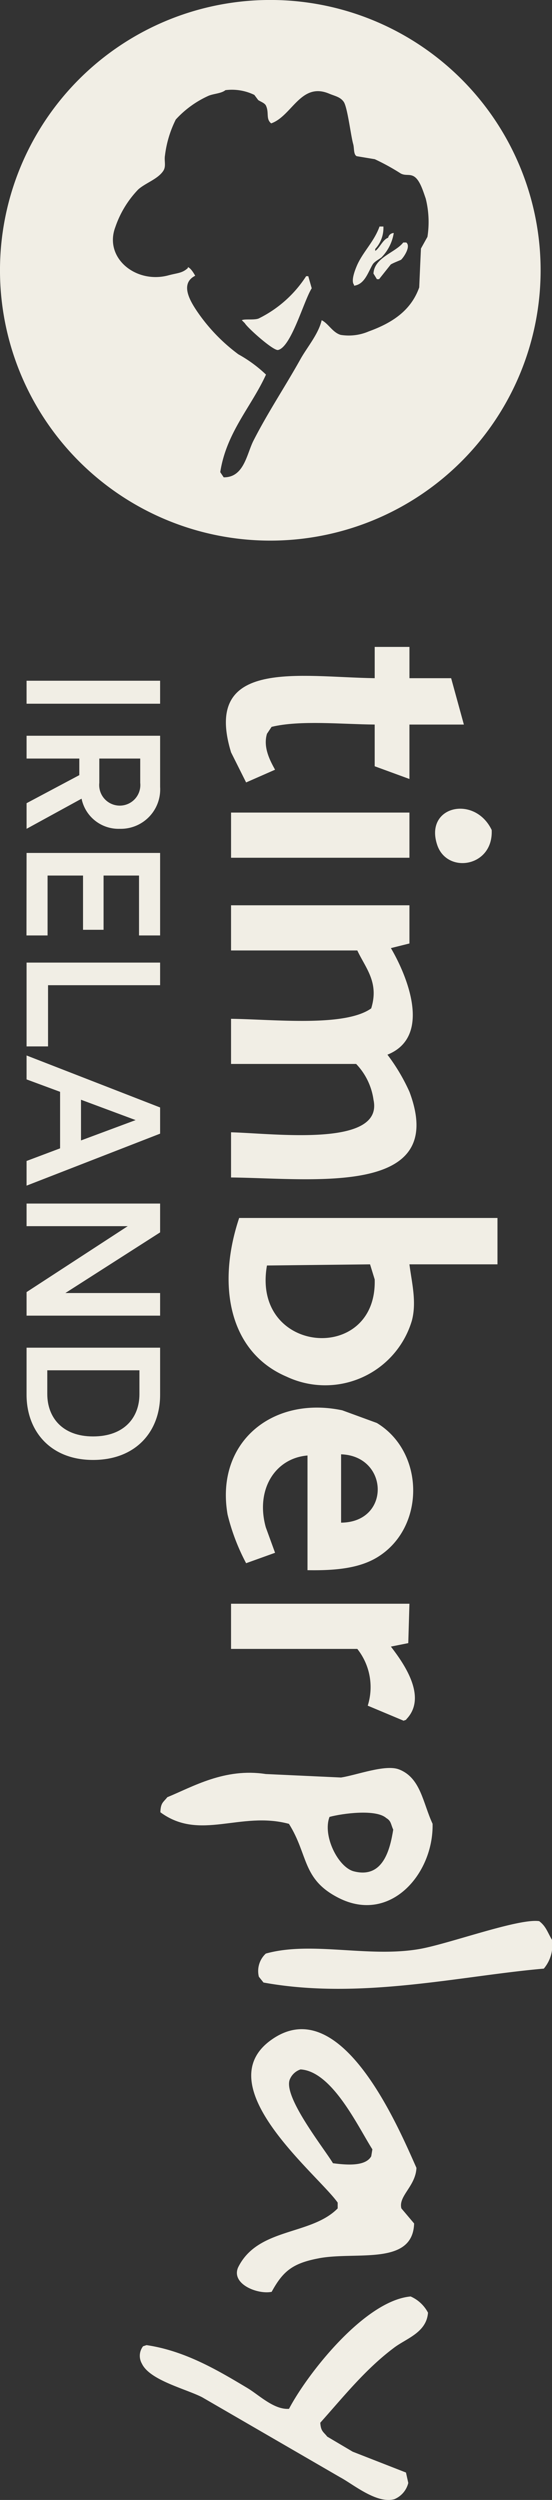
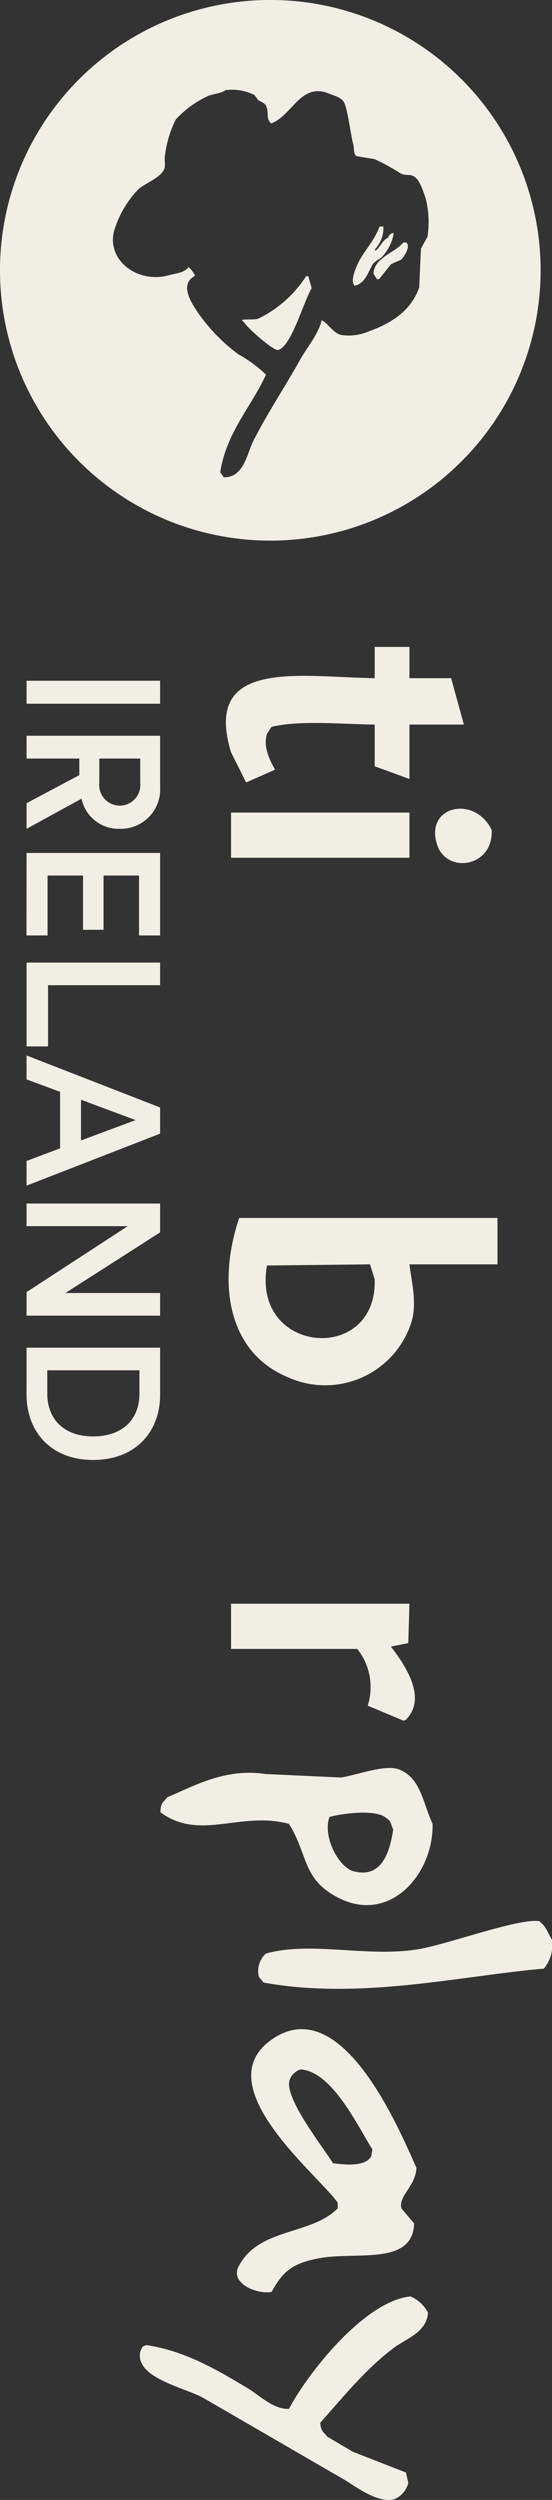
<svg xmlns="http://www.w3.org/2000/svg" id="Group_2519" data-name="Group 2519" width="60.713" height="274.953" viewBox="0 0 60.713 274.953">
  <rect x="0" y="0" width="60.713" height="274.953" fill="#333333" stroke="none" />
  <g id="Group_2513" data-name="Group 2513">
    <g id="Group_2512" data-name="Group 2512">
      <path id="Path_1984" data-name="Path 1984" d="M349.248,518.558c-.239.426-.475.854-.712,1.281q-.1,2.136-.19,4.272c-.907,2.559-2.98,3.908-5.556,4.843a5.568,5.568,0,0,1-3.085.38c-.893-.266-1.342-1.241-2.088-1.614-.355,1.531-1.606,2.979-2.327,4.272-1.685,3.023-3.582,5.85-5.174,8.973-.745,1.459-1.029,4.063-3.276,4.035-.127-.19-.253-.379-.379-.569.677-4.381,3.434-7.208,5.032-10.729a14.735,14.735,0,0,0-3.039-2.231,19.59,19.59,0,0,1-4.557-4.749c-.753-1.124-1.9-3.027-.19-3.892-.157-.278-.489-.84-.806-.95v.1c-.627.579-1.117.532-2.137.806-3.583.966-7.125-1.927-5.839-5.316a11.165,11.165,0,0,1,2.516-4.131c.808-.72,2.154-1.134,2.753-2.041.342-.517.079-1.105.19-1.71a12.067,12.067,0,0,1,1.188-3.941,10.98,10.98,0,0,1,3.608-2.612c.576-.237,1.395-.246,1.851-.616a5.628,5.628,0,0,1,3.18.522l.427.57c.27.181.718.321.855.617.364.789-.042,1.446.57,1.945,2.289-.806,3.255-4.573,6.361-3.275.674.281,1.231.361,1.614.9.418.586.787,3.759,1.046,4.651.128.447.02,1.134.379,1.331l1.994.332a24.572,24.572,0,0,1,2.849,1.567c.524.288.977.031,1.471.333.654.4,1.009,1.656,1.282,2.421a10.61,10.61,0,0,1,.19,4.225M331.968,492.5a29.731,29.731,0,1,0,29.73,29.731,29.731,29.731,0,0,0-29.73-29.731" transform="translate(-302.237 -492.503)" fill="#f1eee5" />
      <path id="Path_1985" data-name="Path 1985" d="M335.01,514.879a4.913,4.913,0,0,0,1.329-2.66.652.652,0,0,0-.617.523c-.564.185-.911,1.067-1.377,1.424H334.3v-.19a3.408,3.408,0,0,0,.9-2.469h-.427c-.6,1.69-1.876,2.833-2.516,4.368-.155.372-.658,1.612-.286,2.041v.1c1.169-.143,1.538-1.476,2.043-2.327.19-.321.7-.568,1-.806" transform="translate(-293.031 -486.593)" fill="#f1eee5" />
      <path id="Path_1986" data-name="Path 1986" d="M329.6,515.672a13.066,13.066,0,0,1-5.222,4.653c-.486.2-1.551.024-1.852.19l.333.332c.283.5,3.144,3.061,3.655,2.943,1.451-.332,2.826-5.408,3.7-6.788q-.191-.665-.38-1.329Z" transform="translate(-295.928 -485.297)" fill="#f1eee5" />
      <path id="Path_1987" data-name="Path 1987" d="M336.845,512.847c-.865,1.118-3.183,1.626-3.276,3.418.127.206.253.413.38.617h.237l1.282-1.614c.232-.163,1.124-.5,1.139-.522.319-.305,1.1-1.479.569-1.9Z" transform="translate(-292.493 -486.176)" fill="#f1eee5" />
    </g>
  </g>
  <g id="Group_2518" data-name="Group 2518" transform="translate(2.922 71.151)">
    <g id="Group_2514" data-name="Group 2514" transform="translate(0 3.718)">
      <path id="Path_1988" data-name="Path 1988" d="M304.466,549.611h14.688v2.528H304.466Z" transform="translate(-304.466 -549.611)" fill="#f1eee5" />
      <path id="Path_1989" data-name="Path 1989" d="M310.267,558.557v-1.824h-5.8v-2.507h14.688v5.635a4.335,4.335,0,0,1-4.453,4.6,4.146,4.146,0,0,1-4.186-3.314l-6.049,3.314v-2.817Zm2.2.849a2.263,2.263,0,1,0,4.5,0v-2.673h-4.5Z" transform="translate(-304.466 -548.175)" fill="#f1eee5" />
      <path id="Path_1990" data-name="Path 1990" d="M304.466,564.058h14.688v9.075h-2.319v-6.588h-3.9v5.966h-2.259v-5.966h-3.9v6.588h-2.32Z" transform="translate(-304.466 -545.118)" fill="#f1eee5" />
      <path id="Path_1991" data-name="Path 1991" d="M304.466,573.257h14.688v2.487H306.828v6.732h-2.362Z" transform="translate(-304.466 -542.257)" fill="#f1eee5" />
      <path id="Path_1992" data-name="Path 1992" d="M308.153,591.263v-6.216l-3.687-1.366v-2.632l14.688,5.719v2.879l-14.688,5.719v-2.714Zm2.3-5.345v4.476l6.008-2.238Z" transform="translate(-304.466 -539.834)" fill="#f1eee5" />
      <path id="Path_1993" data-name="Path 1993" d="M304.466,603.21l11.126-7.251H304.466v-2.487h14.688v3.17l-10.42,6.67h10.42V605.8H304.466Z" transform="translate(-304.466 -535.97)" fill="#f1eee5" />
      <path id="Path_1994" data-name="Path 1994" d="M304.466,605.563h14.688v5.2c0,4-2.651,7.148-7.376,7.148-4.7,0-7.313-3.191-7.313-7.169Zm2.279,5.1c0,2.547,1.637,4.661,5.034,4.661,3.44,0,5.1-2.092,5.1-4.64V608.05H306.745Z" transform="translate(-304.466 -532.21)" fill="#f1eee5" />
    </g>
    <g id="Group_2517" data-name="Group 2517" transform="translate(12.445)">
      <g id="Group_2515" data-name="Group 2515" transform="translate(9.474 17.791)">
-         <path id="Path_1995" data-name="Path 1995" d="M333.86,615.728c5.26.18,5.483,7.474,0,7.516Zm3.95-3.44-3.822-1.4c-7.7-1.622-13.987,3.542-12.613,11.466a23.053,23.053,0,0,0,2.039,5.35l3.184-1.146-1.019-2.8c-1.15-4.123,1-7.6,4.586-7.9v12.613c3.17.058,5.711-.235,7.644-1.4,5.329-3.216,5.287-11.557,0-14.779" transform="translate(-321.185 -544.72)" fill="#f1eee5" />
        <path id="Path_1996" data-name="Path 1996" d="M344.964,562.684c-1.869-3.887-7.435-2.648-5.989,1.657,1.084,3.224,6.192,2.423,5.989-1.657" transform="translate(-315.726 -560.345)" fill="#f1eee5" />
        <path id="Path_1997" data-name="Path 1997" d="M325.635,599.907l11.339-.127.51,1.657c.286,9.365-13.569,8.27-11.849-1.53m15.925,6.116c.577-2.1-.016-4.308-.254-6.243h9.683v-5.1H322.578c-2.505,7.5-1.05,14.784,5.223,17.455a9.948,9.948,0,0,0,13.759-6.116" transform="translate(-321.114 -549.666)" fill="#f1eee5" />
-         <path id="Path_1998" data-name="Path 1998" d="M341.241,588.958a20.973,20.973,0,0,0-2.42-4.077c4.956-1.984,2.15-8.717.382-11.722l2.039-.509v-4.2H321.621v4.969h13.887c.922,1.959,2.415,3.514,1.529,6.37-2.9,2.071-10.645,1.208-15.416,1.146V585.9h13.76a7.116,7.116,0,0,1,1.91,3.95c1.126,5.261-10.888,3.689-15.67,3.567v4.969c9.113.1,23.953,2.119,19.621-9.427" transform="translate(-321.05 -557.826)" fill="#f1eee5" />
      </g>
      <rect id="Rectangle_718" data-name="Rectangle 718" width="19.62" height="4.969" transform="translate(10.046 18.218)" fill="#f1eee5" />
      <g id="Group_2516" data-name="Group 2516">
        <path id="Path_1999" data-name="Path 1999" d="M325.706,556.33l.51-.764c3.111-.759,7.766-.282,11.339-.254V559.9l3.822,1.4v-5.987h5.987l-1.4-5.1h-4.586v-3.44h-3.822v3.44c-8.25-.122-18.961-2.247-15.8,8.153l1.657,3.313,3.184-1.4c-.534-.969-1.34-2.444-.891-3.95" transform="translate(-311.711 -546.775)" fill="#f1eee5" />
        <path id="Path_2000" data-name="Path 2000" d="M341.969,707.453a2.612,2.612,0,0,0,1.529-1.783l-.254-1.147-5.861-2.293-2.8-1.657c-.418-.538-.7-.564-.764-1.529,2.619-2.931,4.979-5.907,8.154-8.28,1.342-1,3.534-1.652,3.694-3.823a3.955,3.955,0,0,0-1.911-1.783c-5.045.459-11.335,8.474-13.377,12.358-1.656.119-3.3-1.525-4.586-2.293-3.18-1.9-6.813-4.086-11.085-4.714l-.382.127a1.724,1.724,0,0,0-.127,1.911c.864,1.831,4.817,2.769,6.624,3.694l15.16,8.792c1.422.753,4.03,2.968,5.989,2.42" transform="translate(-313.959 -503.737)" fill="#f1eee5" />
        <path id="Path_2001" data-name="Path 2001" d="M340.987,639.657c2.289-2.525-.621-6.371-1.784-7.9l1.911-.382.127-4.332H321.621v4.969h13.887a6.773,6.773,0,0,1,1.147,6.242l3.949,1.657c.38-.165.153.005.383-.256" transform="translate(-311.576 -521.811)" fill="#f1eee5" />
        <path id="Path_2002" data-name="Path 2002" d="M336.969,652.19c-1.731-.446-3.464-3.926-2.674-5.987,1.44-.387,5.113-.88,6.242.127.551.325.493.687.766,1.274-.353,2.183-1.118,5.416-4.333,4.586m8.664-5.223c-1.08-2.313-1.3-5.062-3.7-5.989-1.5-.579-4.628.619-6.37.893l-8.28-.383c-4.518-.7-8.04,1.405-10.829,2.549-.442.566-.732.6-.764,1.656,4.355,3.212,8.792-.163,14.141,1.274,2.155,3.426,1.417,6.1,5.479,8.153,5.667,2.87,10.44-2.668,10.32-8.153" transform="translate(-313.419 -517.526)" fill="#f1eee5" />
        <path id="Path_2003" data-name="Path 2003" d="M356.211,655.717c-.5-.84-.645-1.468-1.4-2.039-2.269-.328-9.9,2.487-13.122,3.057-5.649,1-11.9-.9-16.945.51a2.612,2.612,0,0,0-.764,2.547l.509.637c10.637,1.939,21.6-.726,30.832-1.529a4,4,0,0,0,.892-3.184" transform="translate(-310.875 -513.536)" fill="#f1eee5" />
        <path id="Path_2004" data-name="Path 2004" d="M332.682,677.48c-1.007-1.674-5.643-7.482-4.713-9.3a1.925,1.925,0,0,1,1.146-1.019c3.482.211,6.3,6.278,7.9,8.79l-.127.764c-.631,1.118-2.655.966-4.2.764m-1.529,10.447c4.086-.76,10.3.855,10.447-3.822l-1.4-1.657c-.361-1.361,1.568-2.436,1.656-4.459-2.028-4.553-8.373-19.64-16.052-14.015-6.944,5.088,5.2,14.73,7.389,17.836v.637c-2.948,3-8.793,2.085-10.956,6.5-.779,1.824,2.149,2.99,3.694,2.676,1.235-2.248,2.276-3.146,5.223-3.694" transform="translate(-311.425 -510.711)" fill="#f1eee5" />
      </g>
    </g>
  </g>
</svg>